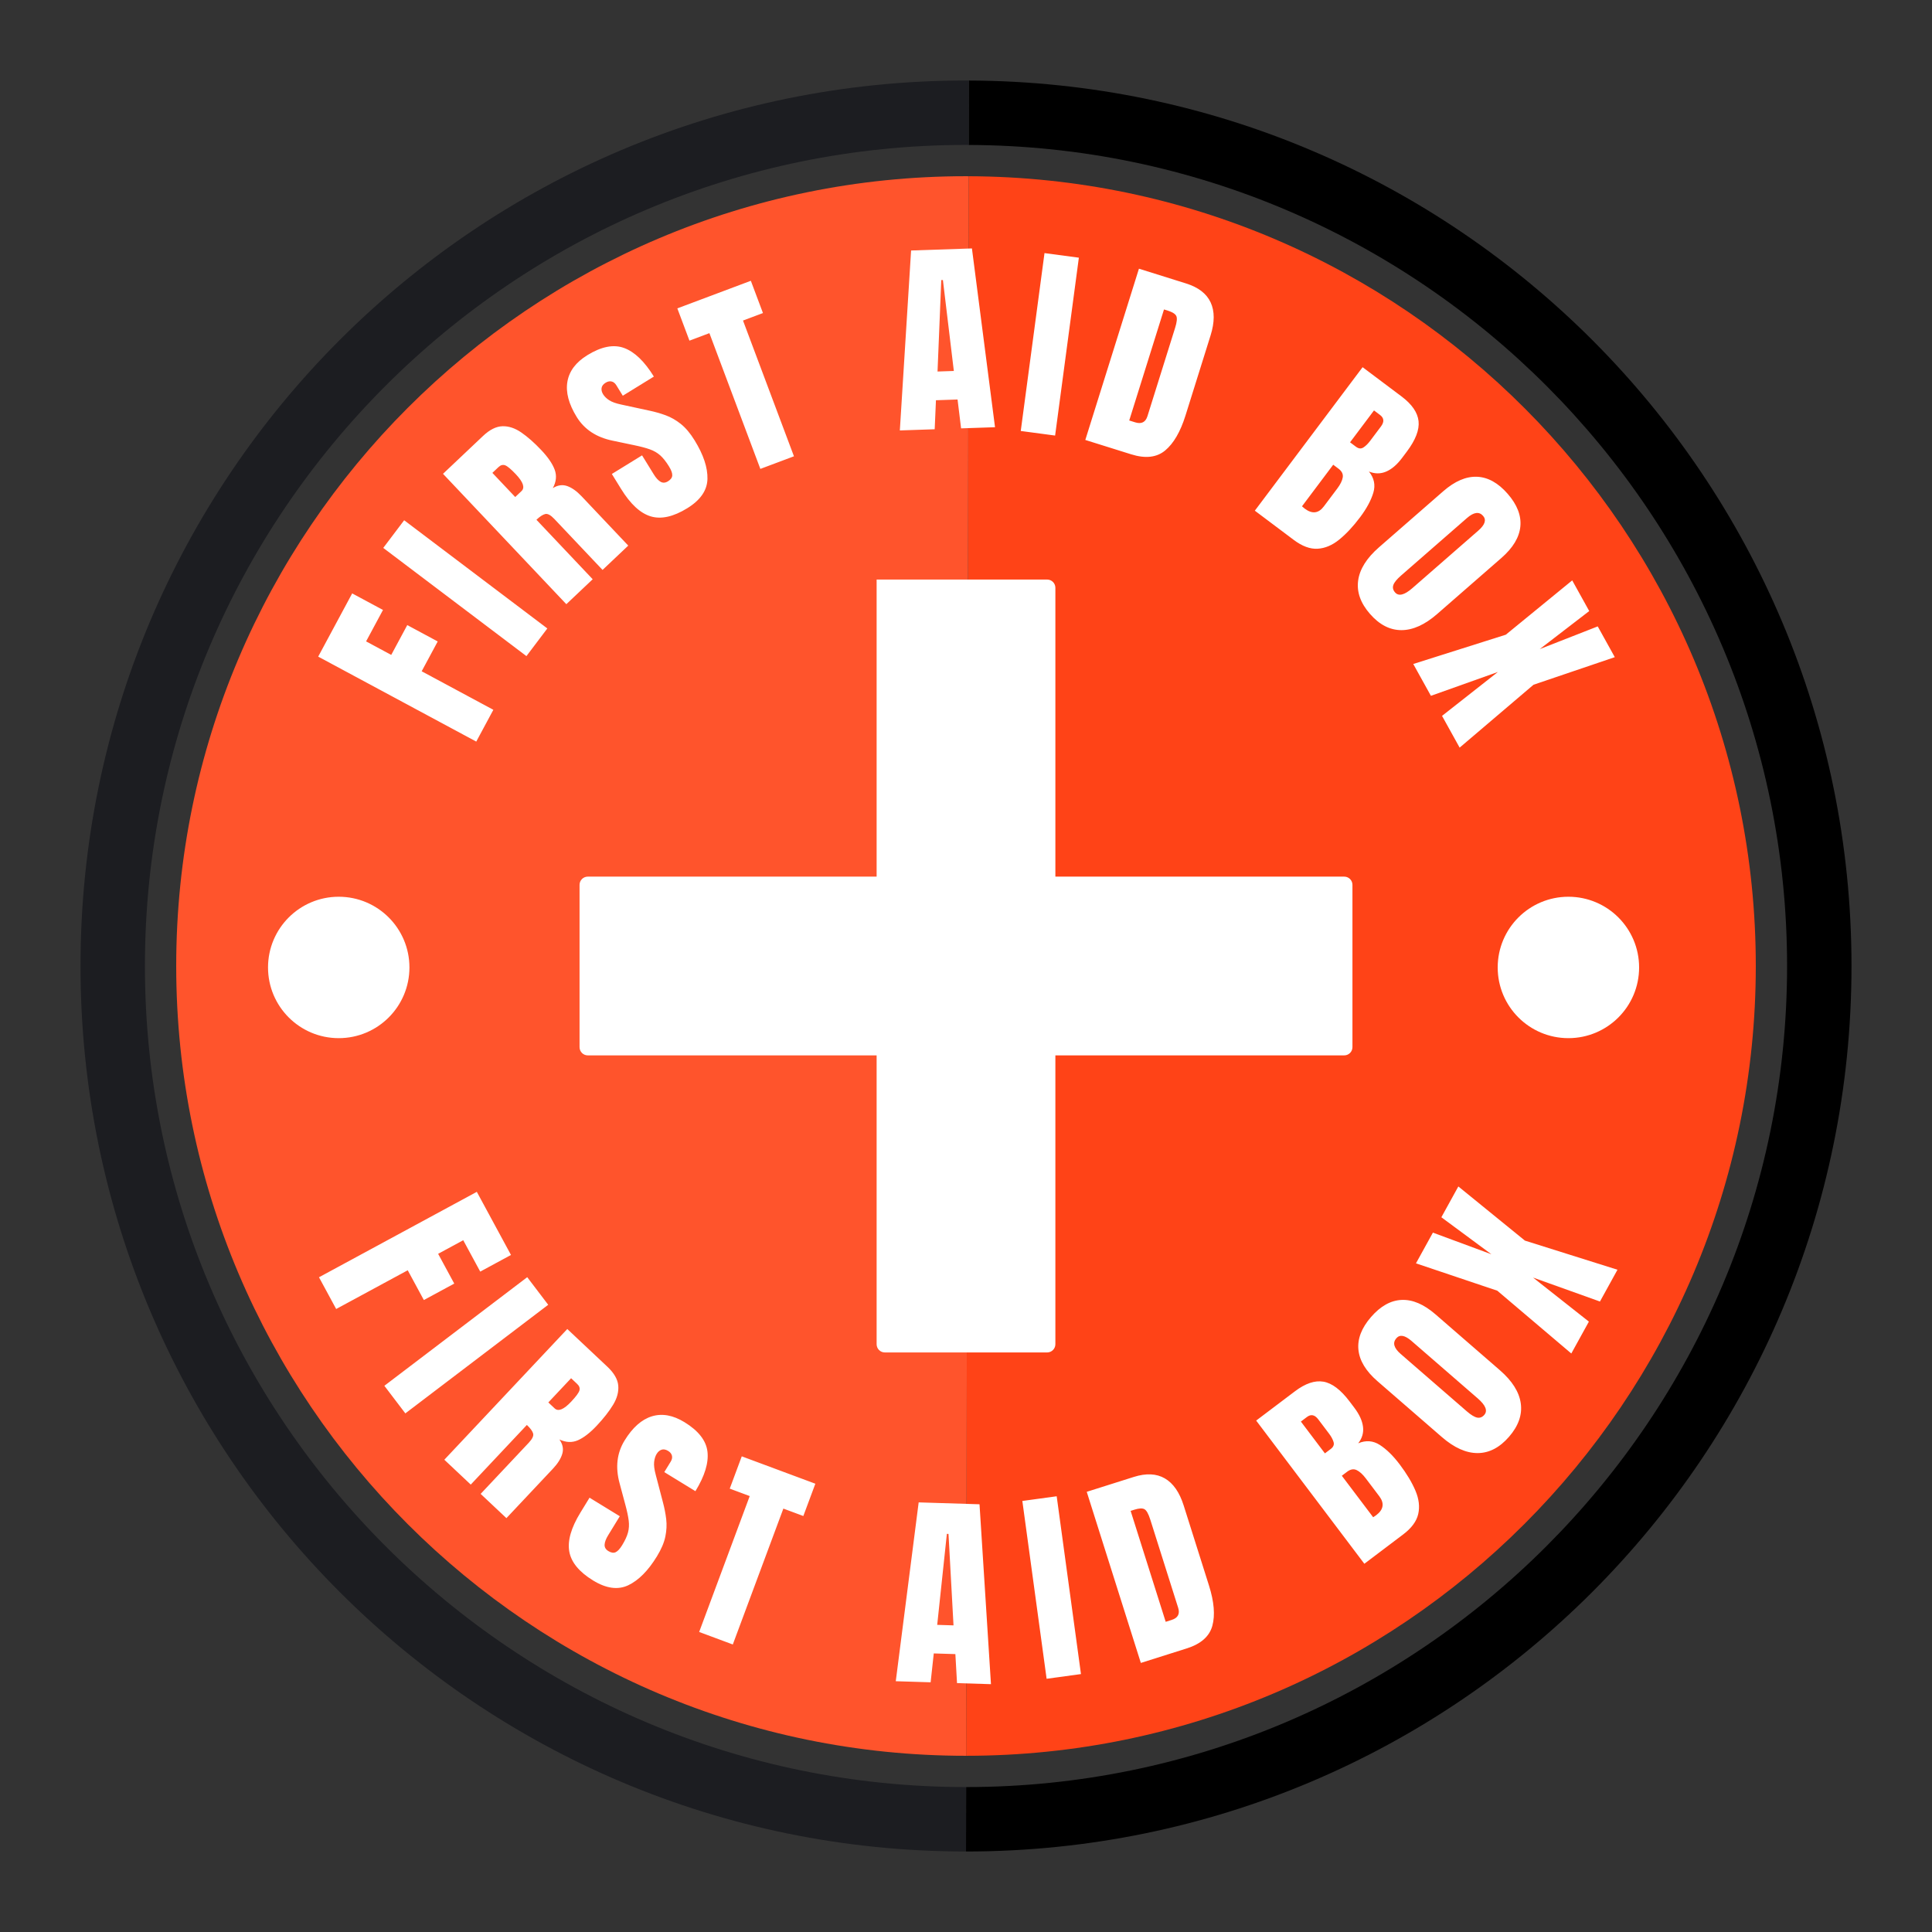
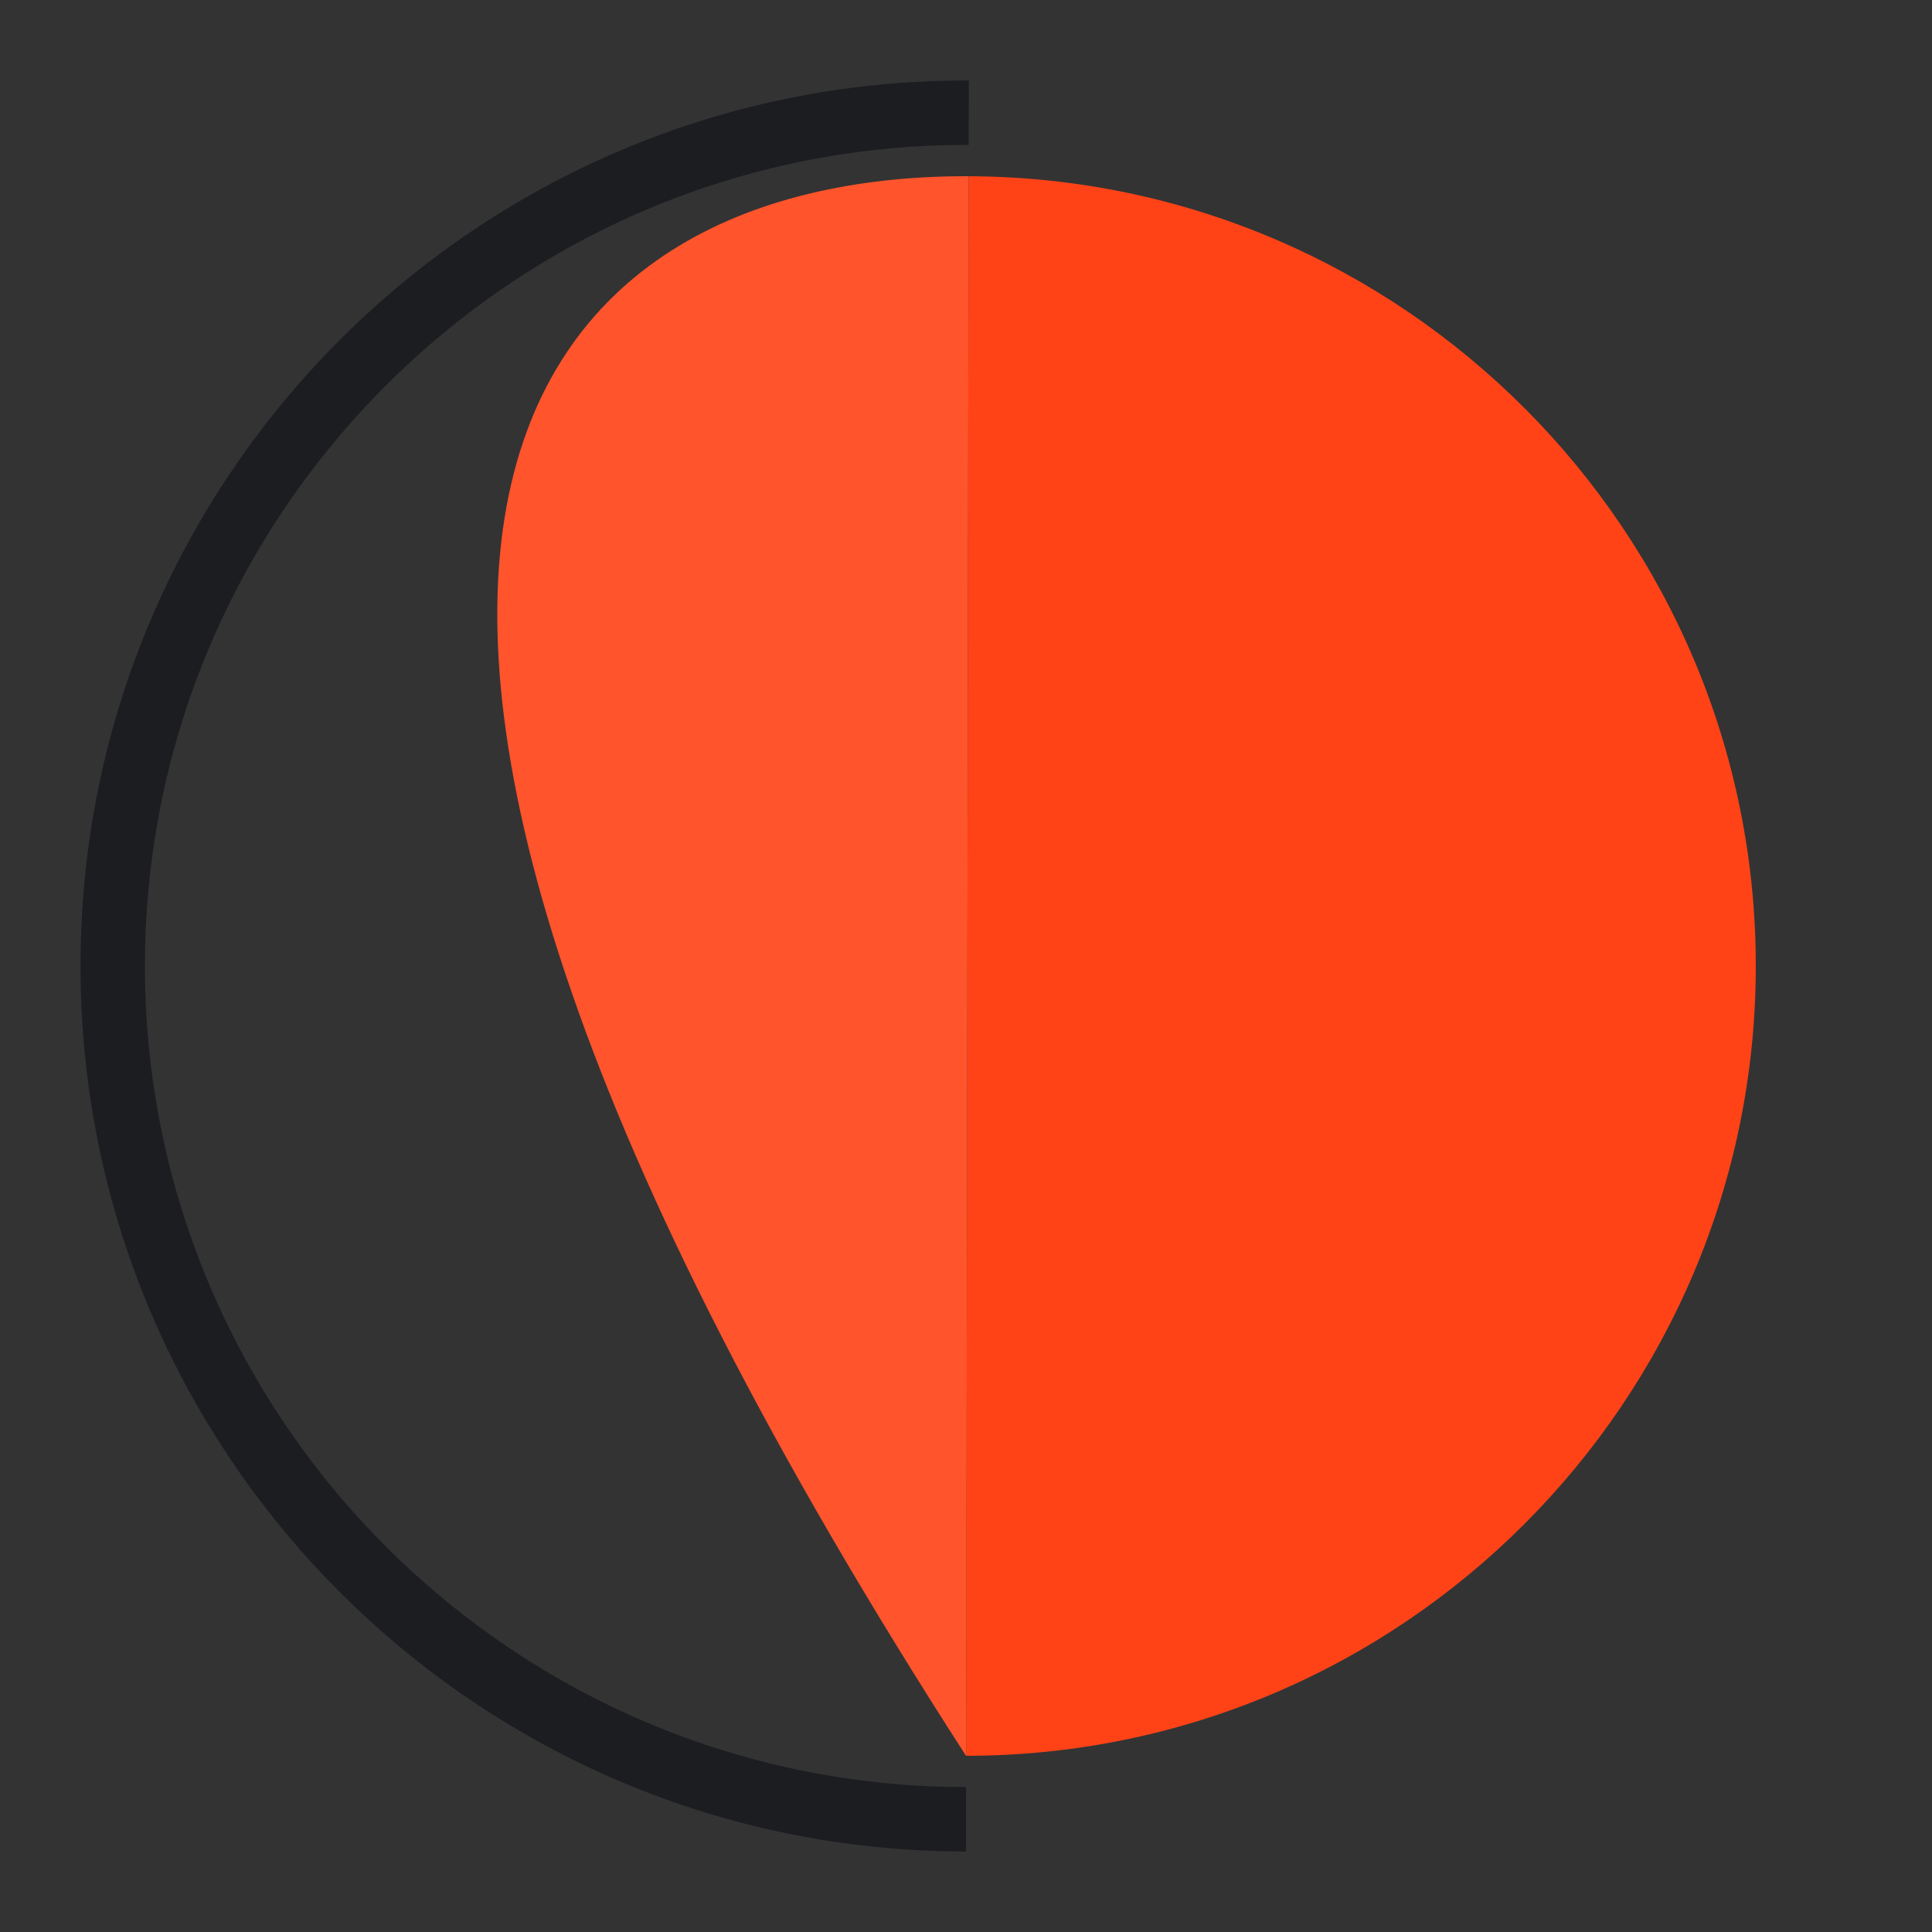
<svg xmlns="http://www.w3.org/2000/svg" version="1.1" id="Layer_1" x="0px" y="0px" viewBox="0 0 1200 1200" enable-background="new 0 0 1200 1200" xml:space="preserve">
  <rect x="0" y="0" width="1200" height="1200" fill="#333333" stroke="none" />
  <g>
    <path fill="#FF4317" d="M600.1,1090.553l1.55-981.086c269.736,0.895,488.906,220.592,488.906,490.534   C1090.556,870.459,870.548,1090.498,600.1,1090.553z" />
-     <path d="M1150,600c0,303.755-246.24,549.997-549.994,550l0.063-40.017c281.175-0.037,509.917-228.799,509.917-509.982   c0-280.645-227.87-509.053-508.305-509.964l0.063-40.015C904.696,50.965,1150,296.827,1150,600z" />
-     <path fill="#FF542C" d="M600,109.446c0.551,0,1.099,0.019,1.65,0.021l-1.55,981.086c-0.033,0-0.066,0.001-0.099,0.001   c-270.494,0-490.555-220.062-490.555-490.553C109.445,329.507,329.507,109.446,600,109.446z" />
+     <path fill="#FF542C" d="M600,109.446c0.551,0,1.099,0.019,1.65,0.021l-1.55,981.086c-0.033,0-0.066,0.001-0.099,0.001   C109.445,329.507,329.507,109.446,600,109.446z" />
    <path fill="#1C1D21" d="M600.069,1109.983L600.006,1150c-0.002,0-0.004,0-0.006,0c-303.757,0-550-246.243-550-550   S296.243,50,600,50c0.583,0,1.161,0.02,1.744,0.022l-0.063,40.015c-0.561-0.002-1.118-0.021-1.68-0.021   c-281.206,0-509.986,228.779-509.986,509.986S318.794,1109.984,600,1109.984C600.024,1109.984,600.046,1109.983,600.069,1109.983z" />
-     <path fill="#FFFFFF" d="M295.813,460.62l-98.176-52.78l21.111-39.272l19.135,10.287l-10.496,19.525l15.619,8.395l9.956-18.519   l18.91,10.168l-9.956,18.519l44.515,23.93L295.813,460.62z M326.978,407.521l-88.927-67.206l12.984-17.178l88.924,67.206   L326.978,407.521z M351.761,375.272l-76.599-80.976l24.846-23.502c4.139-3.917,8.162-5.934,12.063-6.05   c3.901-0.114,7.815,1.182,11.74,3.89c3.928,2.708,8.053,6.346,12.374,10.916c4.18,4.416,6.956,8.474,8.333,12.171   c1.374,3.697,0.992,7.517-1.147,11.458c3.039-1.887,6.02-2.31,8.951-1.274c2.928,1.038,5.898,3.15,8.918,6.34l28.985,30.642   l-15.966,15.101l-29.986-31.699c-2.234-2.361-4.104-3.369-5.606-3.022c-1.504,0.347-3.329,1.534-5.476,3.565l34.949,36.947   L351.761,375.272z M320.011,308.714l3.912-3.7c2.236-2.117,1.052-5.617-3.562-10.493c-2.99-3.158-5.194-4.996-6.611-5.514   c-1.42-0.518-2.806-0.138-4.153,1.138l-3.773,3.567L320.011,308.714z M426.907,315.647c-8.663,5.34-16.237,7.034-22.724,5.08   s-12.632-7.639-18.435-17.056l-5.717-9.273l18.761-11.564l7.311,11.859c1.353,2.193,2.743,3.706,4.172,4.535   s2.971,0.735,4.624-0.285c1.724-1.063,2.61-2.301,2.654-3.719c0.046-1.415-0.64-3.275-2.06-5.573   c-1.794-2.911-3.584-5.169-5.364-6.774c-1.784-1.605-3.933-2.86-6.449-3.762c-2.516-0.905-5.763-1.767-9.742-2.589l-13.502-2.835   c-10.062-2.082-17.473-6.985-22.238-14.714c-4.985-8.086-6.907-15.408-5.766-21.965c1.141-6.554,5.272-12.027,12.388-16.413   c8.699-5.362,16.299-6.85,22.805-4.462c6.506,2.388,12.672,8.308,18.5,17.76l-19.3,11.897l-4.023-6.522   c-0.797-1.296-1.786-2.074-2.965-2.339c-1.179-0.263-2.399-0.008-3.657,0.767c-1.51,0.93-2.353,2.036-2.534,3.31   c-0.179,1.277,0.141,2.581,0.96,3.912c0.819,1.328,2.066,2.545,3.735,3.649c1.672,1.101,4.188,2.006,7.549,2.711l17.427,3.768   c3.475,0.732,6.847,1.691,10.108,2.881c3.261,1.187,6.397,2.976,9.406,5.362c3.006,2.385,5.874,5.79,8.601,10.211   c5.495,8.913,8.154,16.909,7.978,23.984C439.232,304.566,435.063,310.619,426.907,315.647z M472.268,291.243l-31.647-84.316   l-12.391,4.652l-7.522-20.04l45.656-17.137l7.522,20.04l-12.393,4.652l31.647,84.316L472.268,291.243z M558.906,267.351   l6.991-111.764l37.787-1.279l14.342,111.043l-21.078,0.713l-2.19-17.923l-13.421,0.455l-0.783,18.023L558.906,267.351z    M582.319,230.757l10.127-0.344l-6.79-56.485l-1.014,0.035L582.319,230.757z M634.006,267.687l14.752-110.485l21.344,2.849   l-14.754,110.485L634.006,267.687z M674.103,273.263l33.312-106.373l29.251,9.162c7.655,2.396,12.751,6.327,15.288,11.789   c2.537,5.462,2.524,12.282-0.038,20.463l-15.595,49.801c-3.155,10.073-7.354,17.297-12.594,21.672   c-5.242,4.375-12.274,5.183-21.097,2.418L674.103,273.263z M701.383,261.165l3.687,1.155c3.909,1.225,6.457-0.057,7.641-3.844   l17.186-54.878c1.111-3.546,1.353-5.982,0.729-7.305c-0.626-1.323-2.388-2.44-5.291-3.348l-2.356-0.74L701.383,261.165z    M779.399,317.193l66.94-89.125l24.155,18.143c6.484,4.868,10.013,9.989,10.599,15.364c0.583,5.378-1.851,11.694-7.303,18.95   l-2.93,3.901c-3.142,4.185-6.443,7.015-9.897,8.484c-3.456,1.472-7.023,1.458-10.705-0.038c3.258,4.031,4.169,8.425,2.735,13.182   c-1.437,4.757-4.169,9.818-8.2,15.188c-4.337,5.771-8.669,10.414-12.992,13.922c-4.326,3.51-8.807,5.4-13.442,5.665   c-4.638,0.268-9.571-1.564-14.806-5.495L779.399,317.193z M810.382,315.91c4.624,3.472,8.587,3.017,11.884-1.372l8.368-11.141   c1.9-2.532,3.022-4.817,3.367-6.858c0.344-2.038-0.531-3.844-2.624-5.416l-3.293-2.472l-19.395,25.827   C809.377,315.103,809.943,315.58,810.382,315.91z M838.544,274.727l3.646,2.738c1.654,1.241,3.199,1.399,4.635,0.472   c1.437-0.927,2.827-2.285,4.172-4.077l6.731-8.962c2.155-2.871,1.968-5.256-0.564-7.156l-3.749-2.816L838.544,274.727z    M850.91,381.306c-5.858-6.712-8.306-13.613-7.343-20.699c0.96-7.086,5.275-13.974,12.944-20.664l39.896-34.808   c7.189-6.273,14.18-9.276,20.97-9.008c6.788,0.268,13.139,3.79,19.051,10.566c5.915,6.777,8.541,13.548,7.888,20.311   c-0.656,6.763-4.578,13.282-11.77,19.555l-39.896,34.805c-7.669,6.69-15.077,10.03-22.228,10.024   C863.27,391.379,856.765,388.017,850.91,381.306z M866.496,367.958c2.22,2.545,5.795,1.667,10.729-2.635l40.991-35.765   c4.136-3.608,5.123-6.655,2.957-9.135c-2.442-2.8-5.779-2.353-10.011,1.339l-40.945,35.721c-2.61,2.277-4.202,4.226-4.776,5.847   C864.867,364.952,865.219,366.495,866.496,367.958z M877.8,412.416l57.48-18.189l41.251-33.74l10.566,19.051l-30.715,23.624   l35.998-14.096l10.596,19.108l-50.468,17.123l-45.9,39.069l-10.935-19.718l34.697-27.278l-41.606,14.817L877.8,412.416z    M198.131,793.33l98.027-53.059l21.225,39.21l-19.105,10.341l-10.553-19.495l-15.595,8.441l10.011,18.492l-18.883,10.219   l-10.008-18.492l-44.447,24.057L198.131,793.33z M238.737,860.737l88.734-67.455l13.033,17.142l-88.737,67.455L238.737,860.737z    M275.981,906.661l76.374-81.19l24.908,23.434c4.153,3.906,6.4,7.801,6.744,11.688c0.342,3.887-0.724,7.872-3.199,11.949   c-2.475,4.077-5.866,8.409-10.176,12.99c-4.166,4.429-8.053,7.438-11.664,9.027c-3.611,1.588-7.446,1.431-11.507-0.477   c2.06,2.925,2.656,5.877,1.794,8.861c-0.865,2.984-2.803,6.075-5.809,9.273l-28.901,30.723L298.54,927.88l29.899-31.783   c2.225-2.369,3.123-4.294,2.689-5.774s-1.727-3.234-3.879-5.259l-34.846,37.044L275.981,906.661z M340.577,871.083l3.92,3.689   c2.244,2.112,5.668,0.721,10.268-4.166c2.979-3.169,4.684-5.476,5.12-6.923c0.434-1.448-0.027-2.808-1.38-4.08l-3.784-3.559   L340.577,871.083z M368.397,981.671c-8.677-5.316-13.61-11.309-14.798-17.977c-1.187-6.668,1.106-14.719,6.885-24.152l5.69-9.29   l18.793,11.512l-7.275,11.881c-1.347,2.196-2.068,4.117-2.16,5.768c-0.095,1.651,0.686,2.982,2.342,3.998   c1.727,1.057,3.234,1.288,4.516,0.686c1.285-0.599,2.632-2.052,4.044-4.356c1.786-2.917,2.99-5.53,3.616-7.847   c0.626-2.315,0.775-4.798,0.445-7.452c-0.331-2.654-1.03-5.939-2.093-9.859l-3.573-13.328c-2.689-9.916-1.664-18.744,3.079-26.486   c4.961-8.1,10.623-13.122,16.988-15.066c6.365-1.944,13.112-0.735,20.241,3.632c8.712,5.337,13.475,11.447,14.285,18.33   c0.808,6.882-1.686,15.061-7.487,24.529l-19.333-11.843l4.001-6.535c0.794-1.296,1.041-2.529,0.745-3.703   c-0.298-1.171-1.076-2.144-2.337-2.914c-1.51-0.927-2.879-1.182-4.099-0.767c-1.22,0.417-2.239,1.293-3.052,2.624   c-0.816,1.331-1.339,2.993-1.567,4.982c-0.23,1.99,0.1,4.641,0.992,7.959l4.511,17.248c0.916,3.432,1.583,6.872,1.998,10.32   s0.236,7.05-0.534,10.813c-0.77,3.762-2.51,7.858-5.223,12.288c-5.467,8.929-11.398,14.914-17.793,17.953   C383.853,987.659,376.57,986.675,368.397,981.671z M434.264,1013.644l31.403-84.405l-12.407-4.616l7.465-20.062l45.705,17.004   l-7.465,20.062l-12.404-4.616l-31.403,84.405L434.264,1013.644z M556.38,1044.234l14.223-111.076l37.792,1.174l7.11,111.737   l-21.081-0.653l-1.025-18.026l-13.418-0.417l-1.952,17.934L556.38,1044.234z M582.115,1009.233l10.13,0.314l-3.115-56.808   l-1.014-0.03L582.115,1009.233z M650.072,1042.713l-15.077-110.439l21.336-2.914l15.077,110.439L650.072,1042.713z    M708.596,1032.876l-33.599-106.281l29.227-9.241c7.65-2.418,14.079-2.114,19.287,0.911c5.207,3.028,9.102,8.625,11.686,16.798   l15.73,49.757c3.182,10.065,3.876,18.392,2.085,24.979c-1.792,6.59-7.097,11.276-15.912,14.066L708.596,1032.876z    M724.036,1007.336l3.684-1.163c3.903-1.233,5.259-3.743,4.063-7.528l-17.335-54.832c-1.12-3.543-2.315-5.679-3.586-6.405   c-1.271-0.727-3.353-0.634-6.254,0.282l-2.356,0.745L724.036,1007.336z M847.424,971.284l-67.19-88.938l24.103-18.208   c6.47-4.887,12.366-6.869,17.695-5.947c5.327,0.924,10.726,5.007,16.199,12.25l2.938,3.893c3.155,4.177,4.963,8.129,5.424,11.854   c0.461,3.727-0.537,7.154-2.99,10.276c4.771-2.017,9.246-1.678,13.423,1.011c4.177,2.694,8.287,6.717,12.334,12.073   c4.353,5.76,7.62,11.206,9.799,16.332c2.179,5.126,2.757,9.954,1.735,14.483c-1.022,4.53-4.147,8.769-9.368,12.713L847.424,971.284   z M822.927,902.717l3.641-2.749c1.648-1.247,2.228-2.686,1.732-4.324c-0.496-1.637-1.418-3.348-2.768-5.134l-6.758-8.945   c-2.16-2.862-4.508-3.34-7.034-1.431l-3.738,2.825L822.927,902.717z M854.74,941.152c4.616-3.486,5.27-7.419,1.963-11.8   l-8.4-11.117c-1.908-2.526-3.795-4.237-5.66-5.131c-1.865-0.892-3.844-0.548-5.931,1.03l-3.285,2.48l19.471,25.771   C853.688,941.894,854.303,941.482,854.74,941.152z M937.297,892.395c-5.839,6.731-12.334,10.108-19.484,10.138   c-7.151,0.027-14.57-3.293-22.255-9.962l-39.993-34.694c-7.208-6.254-11.149-12.759-11.824-19.522   c-0.675-6.76,1.935-13.537,7.828-20.33c5.893-6.793,12.236-10.333,19.024-10.62c6.788-0.287,13.786,2.697,20.994,8.948   l39.993,34.697c7.688,6.668,12.019,13.543,13,20.628C945.561,878.76,943.133,885.667,937.297,892.395z M921.922,878.806   c2.212-2.553,0.848-5.972-4.096-10.26l-41.094-35.651c-4.145-3.597-7.297-4.153-9.455-1.664c-2.434,2.808-1.532,6.05,2.711,9.729   l41.045,35.61c2.616,2.269,4.765,3.575,6.451,3.92C919.17,880.833,920.647,880.272,921.922,878.806z M975.97,840.68l-45.973-39.004   l-50.511-16.991L890,765.605l36.339,13.445l-31.081-22.987l10.545-19.135l41.343,33.631l57.496,18.091l-10.883,19.747   l-41.552-14.876l34.675,27.356L975.97,840.68z M834.914,544.486H655.515V365.085c0-2.826-2.291-5.118-5.117-5.118h-49.143h-56.769   v184.519H365.086c-2.826,0-5.117,2.291-5.117,5.118v100.795c0,2.826,2.291,5.117,5.117,5.117h179.399v179.399   c0,2.826,2.291,5.117,5.117,5.117h50.893h49.901c2.826,0,5.117-2.291,5.117-5.117V655.516h179.399c2.826,0,5.117-2.291,5.117-5.117   V549.604C840.031,546.778,837.74,544.486,834.914,544.486z M210.392,556.984c-24.255,0-43.917,19.662-43.917,43.917   s19.662,43.917,43.917,43.917s43.917-19.662,43.917-43.917S234.646,556.984,210.392,556.984z M974.163,556.984   c-24.255,0-43.917,19.662-43.917,43.917s19.662,43.917,43.917,43.917c24.255,0,43.917-19.662,43.917-43.917   S998.417,556.984,974.163,556.984z" />
  </g>
</svg>